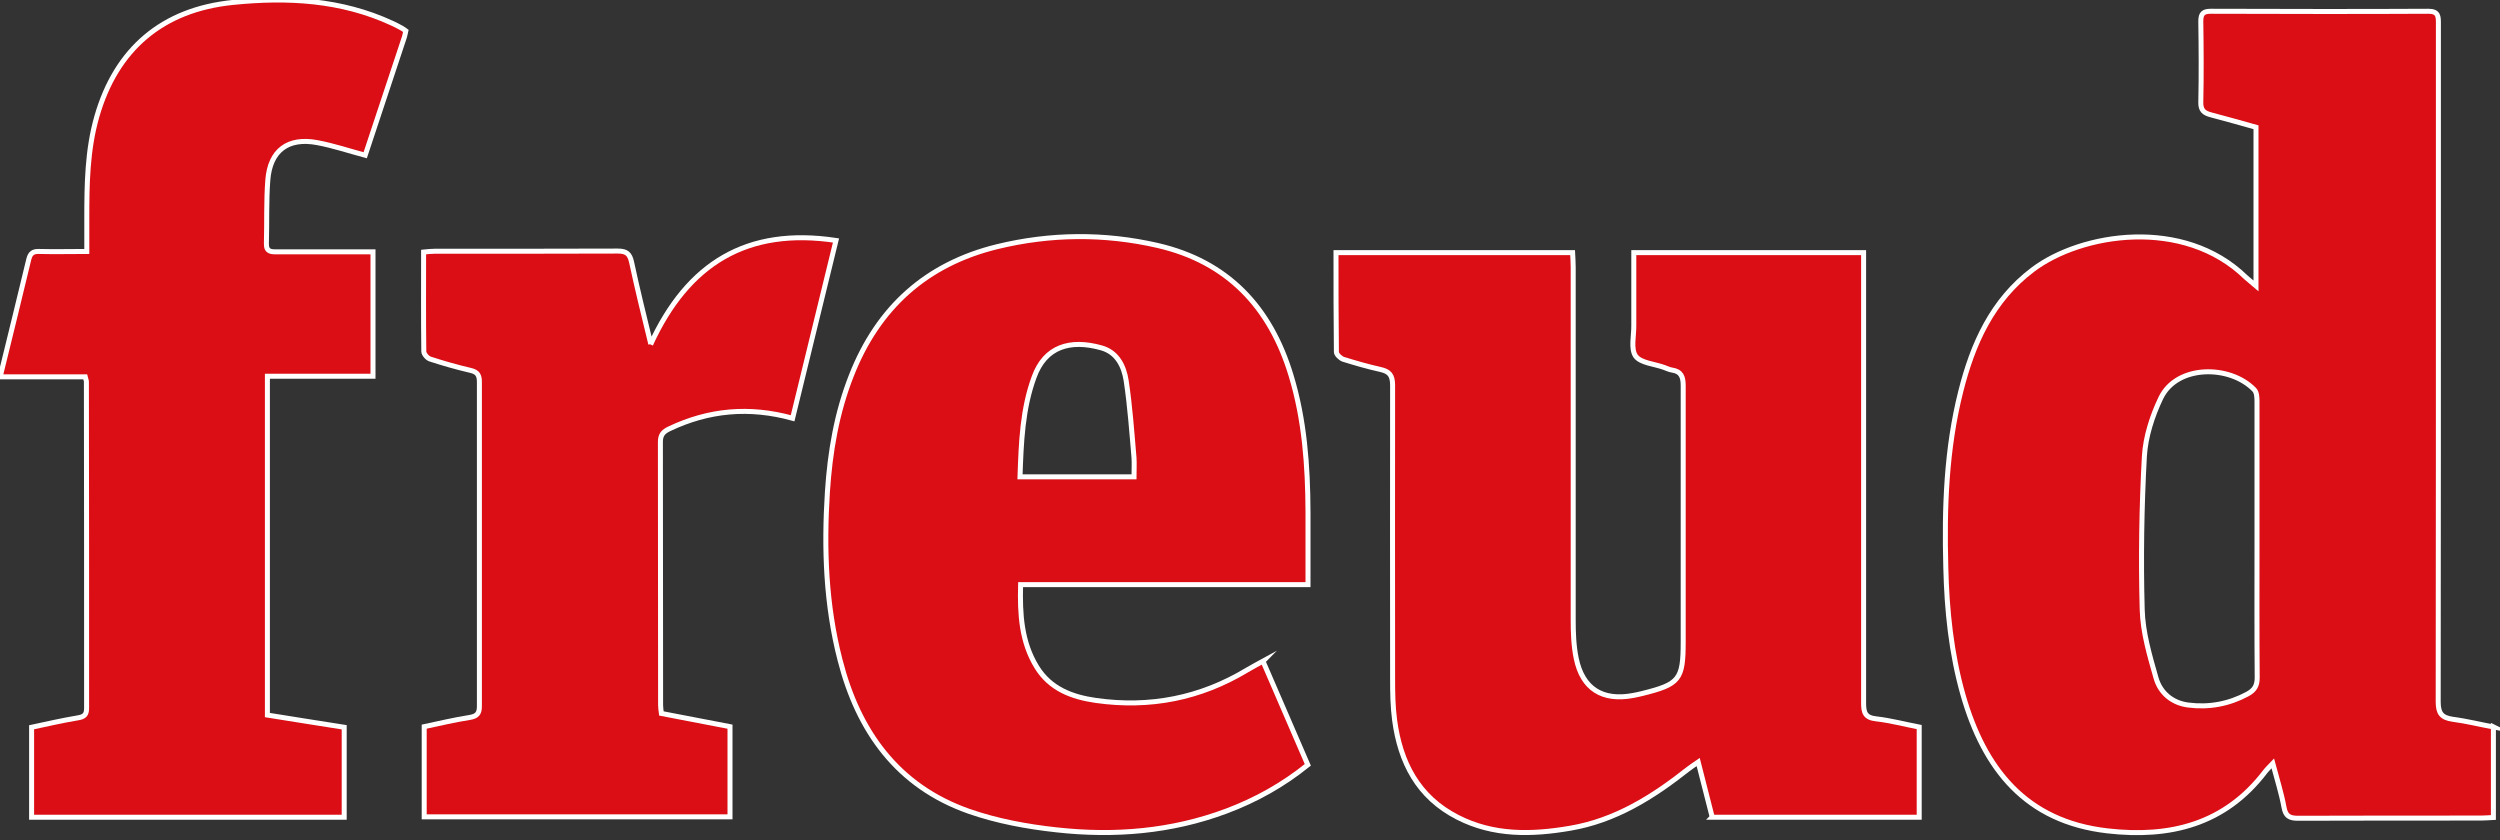
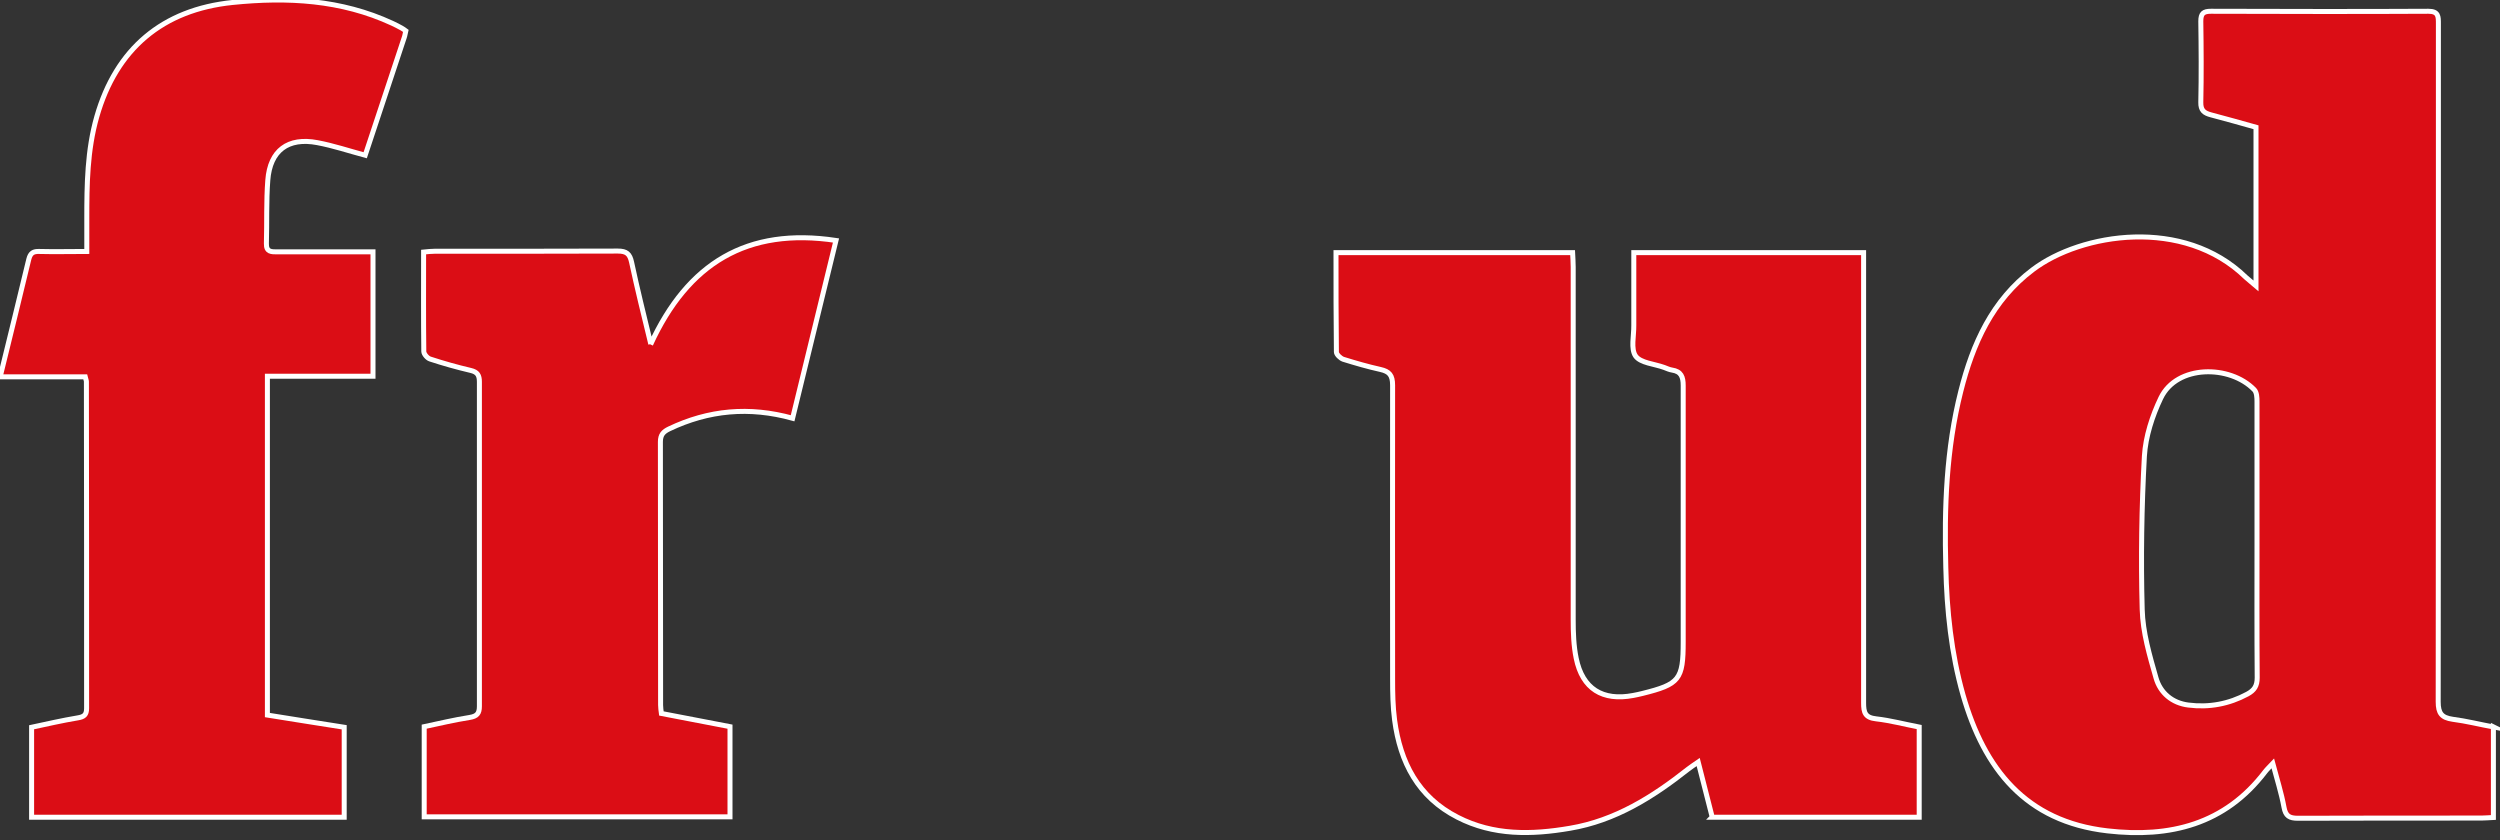
<svg xmlns="http://www.w3.org/2000/svg" width="125" height="42" viewBox="0 0 125 42" fill="none">
  <rect x="0" y="0" width="125" height="42" fill="#333333" stroke="none" />
  <g clip-path="url(#clip0_5797_217)">
    <path fill-rule="evenodd" clip-rule="evenodd" d="M124.67 36.343V40.873C124.45 40.883 124.26 40.903 124.07 40.903C121.01 40.903 117.96 40.903 114.9 40.913C114.47 40.913 114.28 40.803 114.2 40.363C114.07 39.653 113.85 38.963 113.64 38.173C113.48 38.343 113.36 38.453 113.26 38.583C111.25 41.223 108.5 41.903 105.37 41.543C101.28 41.073 99.21 38.443 98.15 34.743C97.56 32.663 97.34 30.523 97.29 28.363C97.21 25.403 97.31 22.453 98.04 19.563C98.64 17.183 99.61 15.013 101.64 13.483C104.06 11.653 109.18 10.833 112.29 13.863C112.43 13.993 112.58 14.103 112.8 14.293V6.363C112.08 6.163 111.32 5.943 110.55 5.743C110.21 5.653 110.03 5.523 110.04 5.113C110.07 3.763 110.06 2.413 110.04 1.063C110.04 0.673 110.17 0.563 110.55 0.563C114.17 0.573 117.8 0.583 121.42 0.563C121.93 0.563 121.92 0.833 121.92 1.193C121.92 4.283 121.92 7.383 121.92 10.473C121.92 18.683 121.92 26.883 121.91 35.093C121.91 35.663 122.08 35.883 122.63 35.963C123.32 36.053 124 36.223 124.69 36.353L124.67 36.343ZM112.85 27.013C112.85 24.703 112.85 22.393 112.85 20.083C112.85 19.883 112.84 19.613 112.71 19.483C111.5 18.233 108.84 18.223 108.04 19.903C107.61 20.803 107.28 21.823 107.22 22.803C107.08 25.353 107.04 27.923 107.11 30.473C107.14 31.623 107.48 32.773 107.8 33.893C108.01 34.643 108.61 35.153 109.42 35.253C110.45 35.383 111.44 35.203 112.37 34.703C112.72 34.513 112.86 34.293 112.86 33.883C112.84 31.593 112.85 29.303 112.85 27.013Z" fill="#DB0D15" stroke="white" stroke-width="0.25" stroke-miterlimit="10" />
    <path fill-rule="evenodd" clip-rule="evenodd" d="M85.61 40.853C85.38 39.963 85.16 39.083 84.91 38.103C84.71 38.243 84.56 38.333 84.41 38.453C82.64 39.853 80.76 41.033 78.5 41.413C76.58 41.743 74.67 41.783 72.88 40.863C70.9 39.853 70.01 38.113 69.73 36.003C69.64 35.323 69.63 34.633 69.63 33.953C69.63 29.053 69.62 24.163 69.63 19.263C69.63 18.763 69.47 18.573 69.02 18.473C68.39 18.333 67.77 18.153 67.16 17.963C67.02 17.913 66.82 17.723 66.82 17.603C66.8 15.963 66.8 14.323 66.8 12.633H78.63C78.64 12.863 78.66 13.103 78.66 13.353C78.66 19.233 78.66 25.103 78.66 30.983C78.66 31.623 78.68 32.283 78.81 32.913C79.12 34.443 80.13 35.063 81.66 34.773C81.81 34.743 81.97 34.713 82.12 34.673C83.97 34.213 84.16 33.983 84.16 32.093C84.16 27.823 84.16 23.553 84.16 19.283C84.16 18.843 84.06 18.573 83.6 18.503C83.47 18.483 83.34 18.423 83.21 18.373C82.72 18.193 82.03 18.153 81.78 17.803C81.53 17.443 81.7 16.783 81.69 16.263C81.69 15.073 81.69 13.873 81.69 12.633H93.18V13.343C93.18 20.613 93.18 27.873 93.18 35.143C93.18 35.623 93.25 35.883 93.81 35.943C94.52 36.023 95.23 36.213 95.96 36.353V40.863H85.6L85.61 40.853Z" fill="#DB0D15" stroke="white" stroke-width="0.25" stroke-miterlimit="10" />
-     <path fill-rule="evenodd" clip-rule="evenodd" d="M63.15 33.063C63.91 34.813 64.64 36.513 65.39 38.243C64.15 39.243 62.79 40.003 61.32 40.553C58.57 41.583 55.71 41.813 52.83 41.493C51.35 41.333 49.84 41.053 48.44 40.563C44.87 39.303 42.91 36.563 42 32.993C41.29 30.233 41.19 27.433 41.37 24.603C41.5 22.603 41.83 20.643 42.57 18.773C43.9 15.383 46.31 13.203 49.86 12.333C52.53 11.683 55.22 11.663 57.88 12.273C61.39 13.083 63.52 15.363 64.55 18.763C65.23 20.993 65.39 23.293 65.4 25.603C65.4 26.793 65.4 27.983 65.4 29.233H51.03C50.99 30.713 51.07 32.103 51.84 33.353C52.51 34.443 53.6 34.853 54.8 35.023C57.49 35.403 60.01 34.913 62.35 33.503C62.6 33.353 62.85 33.223 63.16 33.053L63.15 33.063ZM51 23.843H56.7C56.7 23.503 56.72 23.193 56.7 22.883C56.59 21.603 56.5 20.313 56.31 19.043C56.2 18.313 55.86 17.613 55.07 17.393C53.5 16.953 52.26 17.333 51.71 18.843C51.12 20.443 51.06 22.113 51 23.843Z" fill="#DB0D15" stroke="white" stroke-width="0.25" stroke-miterlimit="10" />
    <path fill-rule="evenodd" clip-rule="evenodd" d="M0.01 18.833C0.51 16.793 0.98 14.883 1.44 12.963C1.52 12.643 1.67 12.563 1.97 12.573C2.73 12.593 3.49 12.573 4.34 12.573C4.34 11.993 4.34 11.473 4.34 10.953C4.34 9.233 4.36 7.513 4.84 5.833C5.81 2.443 8.12 0.483 11.63 0.123C14.37 -0.157 17.06 -0.017 19.61 1.163C19.77 1.233 19.93 1.323 20.08 1.403C20.15 1.443 20.21 1.483 20.29 1.543C20.26 1.663 20.25 1.773 20.21 1.883C19.56 3.843 18.91 5.803 18.26 7.763C17.44 7.543 16.67 7.283 15.87 7.133C14.4 6.853 13.5 7.523 13.39 9.013C13.31 10.063 13.35 11.123 13.32 12.183C13.31 12.603 13.57 12.593 13.86 12.593C15.23 12.593 16.6 12.593 17.97 12.593H18.65V18.813H13.37V35.753C14.64 35.953 15.91 36.163 17.21 36.363V40.863H1.58V36.363C2.33 36.203 3.11 36.023 3.89 35.893C4.2 35.843 4.33 35.743 4.33 35.413C4.33 29.973 4.33 24.523 4.32 19.083C4.32 19.023 4.29 18.973 4.26 18.843H0L0.01 18.833Z" fill="#DB0D15" stroke="white" stroke-width="0.25" stroke-miterlimit="10" />
    <path fill-rule="evenodd" clip-rule="evenodd" d="M32.53 17.223C34.39 13.163 37.36 11.353 41.8 12.023C41.06 15.043 40.35 17.973 39.63 20.913C37.46 20.313 35.43 20.503 33.46 21.443C33.17 21.583 33.02 21.733 33.02 22.093C33.03 26.483 33.02 30.863 33.03 35.253C33.03 35.383 33.05 35.513 33.07 35.673C34.22 35.893 35.35 36.113 36.5 36.333V40.843H21.21V36.333C21.96 36.173 22.72 35.993 23.48 35.873C23.85 35.813 23.97 35.673 23.97 35.313C23.97 29.903 23.97 24.503 23.97 19.093C23.97 18.773 23.88 18.603 23.54 18.523C22.86 18.363 22.18 18.173 21.51 17.953C21.37 17.913 21.19 17.703 21.19 17.573C21.17 15.933 21.18 14.293 21.18 12.603C21.38 12.583 21.55 12.563 21.72 12.563C24.78 12.563 27.83 12.563 30.89 12.553C31.33 12.553 31.49 12.693 31.58 13.113C31.86 14.423 32.18 15.723 32.54 17.203L32.53 17.223Z" fill="#DB0D15" stroke="white" stroke-width="0.25" stroke-miterlimit="10" />
  </g>
  <defs>
    <clipPath id="clip0_5797_217">
      <rect width="125" height="42" fill="white" />
    </clipPath>
  </defs>
</svg>